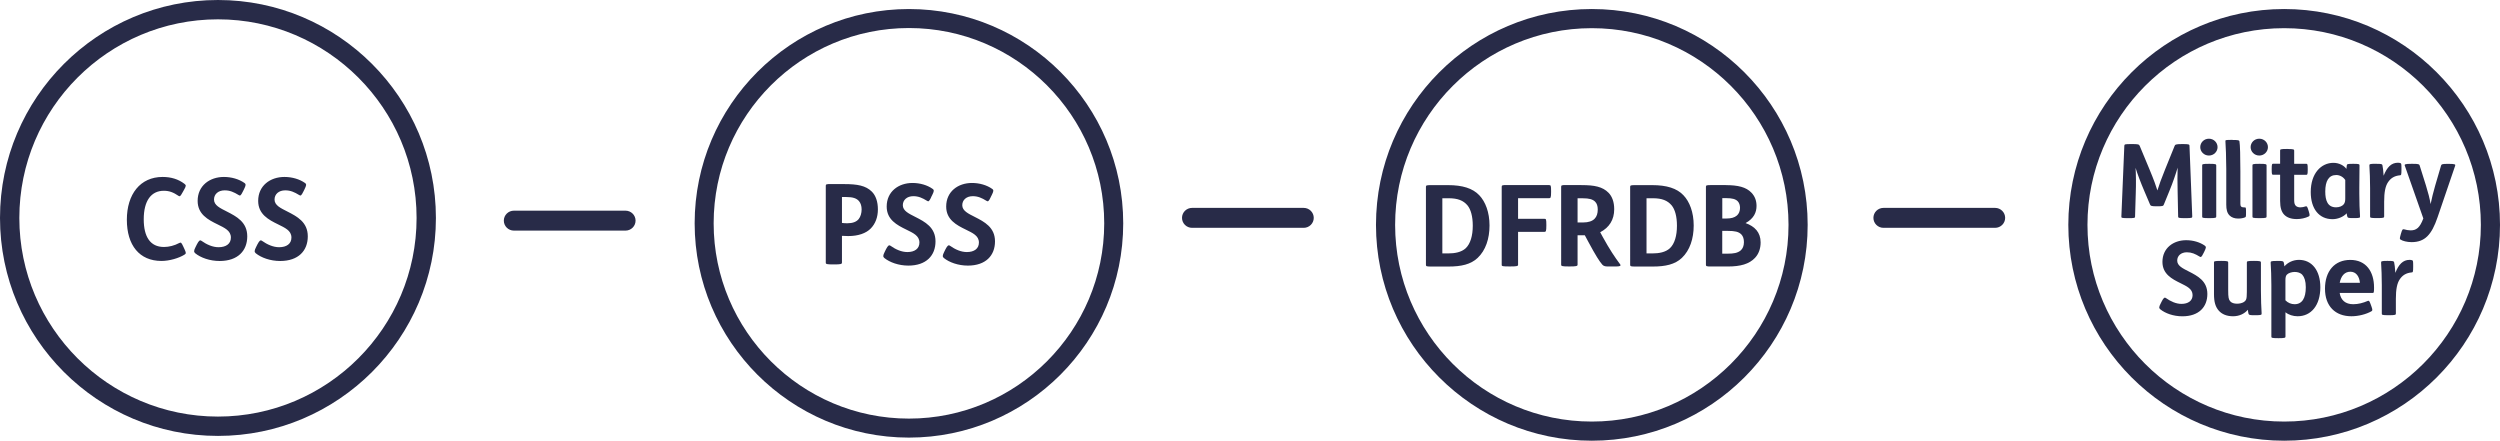
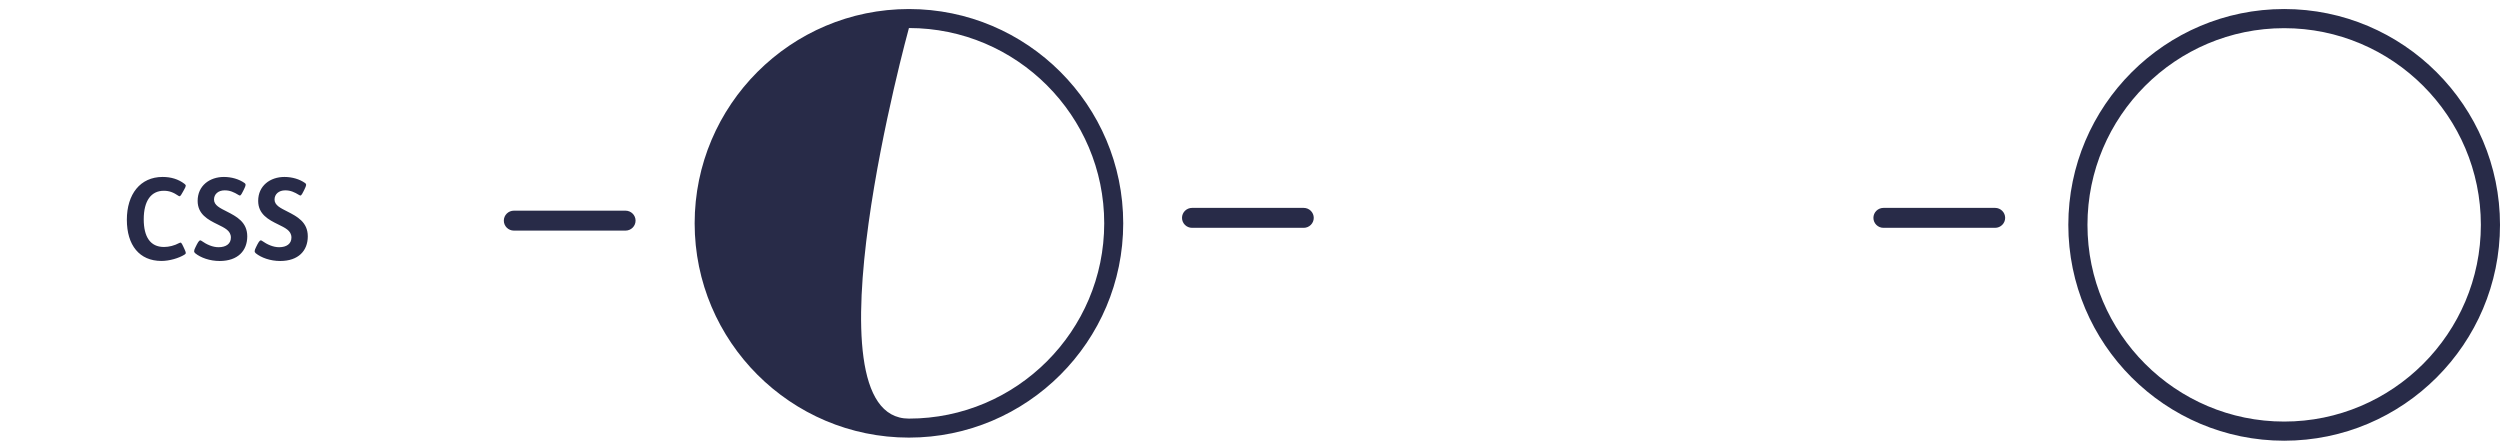
<svg xmlns="http://www.w3.org/2000/svg" id="Layer_2" data-name="Layer 2" viewBox="0 0 531.53 93.7">
  <defs>
    <style>.cls-1{fill:#282b48;stroke-width:0}</style>
  </defs>
  <g id="Layer_1-2" data-name="Layer 1">
-     <path class="cls-1" d="M132.99 49.03h-23.73c-1.18 0-2.14-.95-2.14-2.12s.96-2.12 2.14-2.12h23.73c1.18 0 2.14.95 2.14 2.12s-.96 2.12-2.14 2.12M193.25 93.04c-25.12 0-45.56-20.44-45.56-45.56s20.44-45.56 45.56-45.56 45.56 20.44 45.56 45.56-20.44 45.56-45.56 45.56m0-87.08c-22.89 0-41.52 18.63-41.52 41.52S170.36 89 193.25 89s41.52-18.63 41.52-41.52-18.63-41.52-41.52-41.52" />
-     <path class="cls-1" d="M179.51 39.14c2.73 0 4.56.31 5.86 1.61.83.83 1.28 2.13 1.28 3.77s-.52 3.04-1.52 4.06c-1 1.02-2.66 1.61-4.79 1.61-.47 0-.97-.02-1.33-.05v5.72c0 .29-.36.36-1.61.36h-.26c-1.33 0-1.57-.07-1.57-.36V39.49c0-.31.14-.36 1.07-.36h2.87Zm-.5 8.26c.33.05.78.07 1.14.07 1.14 0 1.95-.31 2.42-.9.4-.5.62-1.26.62-2.04 0-.74-.19-1.33-.55-1.76-.52-.62-1.33-.88-2.73-.88h-.9v5.5ZM197.97 41.97c-.43.88-.57.93-.85.74-1.04-.64-1.85-1-2.94-1-1.35 0-2.23.81-2.23 1.92 0 1.21 1.31 1.8 2.66 2.49 2.04 1.04 4.29 2.21 4.29 5.2s-1.95 5.15-5.77 5.15c-2.06 0-3.96-.69-5.1-1.61-.31-.26-.33-.52.07-1.31l.28-.57c.4-.76.62-.95.93-.74 1.14.81 2.37 1.35 3.61 1.35 1.54 0 2.56-.71 2.56-2.02 0-1.47-1.35-2.04-2.78-2.75-1.99-.97-4.18-2.11-4.18-4.91 0-3.18 2.52-5.01 5.48-5.01 1.59 0 3.16.45 4.29 1.26.36.26.31.5-.1 1.33l-.24.47ZM210.62 41.97c-.43.88-.57.93-.86.74-1.04-.64-1.85-1-2.94-1-1.35 0-2.23.81-2.23 1.92 0 1.21 1.31 1.8 2.66 2.49 2.04 1.04 4.3 2.21 4.3 5.2s-1.95 5.15-5.77 5.15c-2.06 0-3.96-.69-5.1-1.61-.31-.26-.33-.52.07-1.31l.28-.57c.4-.76.62-.95.93-.74 1.14.81 2.37 1.35 3.61 1.35 1.54 0 2.56-.71 2.56-2.02 0-1.47-1.35-2.04-2.78-2.75-1.99-.97-4.18-2.11-4.18-4.91 0-3.18 2.51-5.01 5.48-5.01 1.59 0 3.16.45 4.3 1.26.36.26.31.5-.1 1.33l-.24.47ZM46.34 92.68C20.79 92.68 0 71.89 0 46.34S20.79 0 46.34 0s46.34 20.79 46.34 46.34-20.79 46.34-46.34 46.34m0-88.57c-23.29 0-42.23 18.94-42.23 42.23s18.95 42.23 42.23 42.23 42.23-18.95 42.23-42.23S69.63 4.11 46.34 4.11" />
+     <path class="cls-1" d="M132.99 49.03h-23.73c-1.18 0-2.14-.95-2.14-2.12s.96-2.12 2.14-2.12h23.73c1.18 0 2.14.95 2.14 2.12s-.96 2.12-2.14 2.12M193.25 93.04c-25.12 0-45.56-20.44-45.56-45.56s20.44-45.56 45.56-45.56 45.56 20.44 45.56 45.56-20.44 45.56-45.56 45.56m0-87.08S170.36 89 193.25 89s41.52-18.63 41.52-41.52-18.63-41.52-41.52-41.52" />
    <path class="cls-1" d="M38.82 40.9c-.43.77-.55.94-.85.75-1.11-.75-1.96-1.09-3.14-1.09-2.68 0-4.27 2.1-4.27 6.06 0 3.72 1.38 5.89 4.3 5.89 1.06 0 2.22-.29 3.26-.85.36-.19.46-.07.82.7l.27.58c.36.8.41.96 0 1.21-1.16.72-3.16 1.33-4.88 1.33-4.68 0-7.36-3.33-7.36-8.76s2.85-9.1 7.6-9.1c1.81 0 3.35.48 4.63 1.45.41.31.39.46-.07 1.28l-.31.55ZM51.63 40.73c-.43.89-.58.94-.87.75-1.06-.65-1.88-1.01-2.99-1.01-1.38 0-2.27.82-2.27 1.96 0 1.23 1.33 1.83 2.7 2.53 2.08 1.06 4.37 2.25 4.37 5.29s-1.98 5.24-5.87 5.24c-2.1 0-4.03-.7-5.19-1.64-.31-.27-.34-.53.07-1.33l.29-.58c.41-.77.63-.97.94-.75 1.16.82 2.41 1.37 3.67 1.37 1.57 0 2.61-.72 2.61-2.05 0-1.5-1.38-2.08-2.82-2.8-2.03-.99-4.25-2.15-4.25-5 0-3.23 2.56-5.09 5.58-5.09 1.62 0 3.21.46 4.37 1.28.36.26.31.51-.1 1.35l-.24.48ZM64.5 40.73c-.43.89-.58.94-.87.75-1.06-.65-1.88-1.01-2.99-1.01-1.38 0-2.27.82-2.27 1.96 0 1.23 1.33 1.83 2.7 2.53 2.08 1.06 4.37 2.25 4.37 5.29s-1.98 5.24-5.87 5.24c-2.1 0-4.03-.7-5.19-1.64-.31-.27-.34-.53.07-1.33l.29-.58c.41-.77.63-.97.94-.75 1.16.82 2.42 1.37 3.67 1.37 1.57 0 2.61-.72 2.61-2.05 0-1.5-1.38-2.08-2.82-2.8-2.03-.99-4.25-2.15-4.25-5 0-3.23 2.56-5.09 5.58-5.09 1.62 0 3.21.46 4.37 1.28.36.26.31.51-.1 1.35l-.24.48ZM277.18 48.44h-23.73c-1.18 0-2.14-.95-2.14-2.12s.96-2.12 2.14-2.12h23.73c1.18 0 2.14.95 2.14 2.12s-.96 2.12-2.14 2.12M424.18 48.44h-23.73c-1.18 0-2.14-.95-2.14-2.12s.96-2.12 2.14-2.12h23.73c1.18 0 2.14.95 2.14 2.12s-.96 2.12-2.14 2.12M485.64 93.7c-25.3 0-45.89-20.59-45.89-45.89s20.59-45.89 45.89-45.89 45.89 20.59 45.89 45.89-20.59 45.89-45.89 45.89Zm0-87.71c-23.06 0-41.82 18.76-41.82 41.82s18.76 41.82 41.82 41.82 41.82-18.76 41.82-41.82S508.7 5.99 485.64 5.99Z" />
-     <path class="cls-1" d="M453.37 30.63c1.2 0 1.42.06 1.55.37l2.06 4.94c.94 2.25 1.47 3.74 1.71 4.55.26-.9.96-2.84 1.64-4.48l2.03-5.01c.11-.24.2-.37 1.53-.37h.18c1.27 0 1.42.06 1.44.35l.59 15.07c0 .26-.11.33-1.42.33h-.18c-1.25 0-1.4-.07-1.4-.31l-.11-5.42c-.04-1.75-.06-3.72 0-5.01-.33 1.16-1.05 3.28-1.75 4.96l-1.18 2.89c-.11.29-.2.37-1.33.37h-.24c-1.14 0-1.25-.11-1.36-.37l-1.2-2.82c-.76-1.77-1.55-3.85-1.88-4.99.09 1.33.11 3.56.04 5.4l-.15 4.99c0 .28-.2.31-1.38.31h-.13c-1.33 0-1.42-.07-1.4-.33l.63-15.07c.02-.31.13-.35 1.44-.35h.26ZM469.64 29.49c1.05 0 1.84.83 1.84 1.79s-.79 1.79-1.84 1.79-1.84-.83-1.84-1.79.79-1.79 1.84-1.79Zm.14 5.34c1.29 0 1.42.09 1.42.33v10.89c0 .24-.13.33-1.42.33h-.11c-1.42 0-1.46-.09-1.46-.33V35.16c0-.24.04-.33 1.46-.33h.11ZM474.69 29.76c1.25 0 1.4.07 1.44.28.13.63.2 3.41.2 6.36v6.95c0 .5.18.74.72.74h.26c.2 0 .22.15.22.96v.2c0 .79-.02.87-.2.96-.33.15-.9.26-1.46.26-.79 0-1.42-.24-1.84-.66-.53-.53-.7-1.27-.7-2.3v-7.59c0-2.08-.11-5.12-.18-5.9-.02-.24 0-.28 1.42-.28h.11ZM480.35 29.49c1.05 0 1.84.83 1.84 1.79s-.79 1.79-1.84 1.79-1.84-.83-1.84-1.79.79-1.79 1.84-1.79Zm.13 5.34c1.29 0 1.42.09 1.42.33v10.89c0 .24-.13.33-1.42.33h-.11c-1.42 0-1.47-.09-1.47-.33V35.16c0-.24.04-.33 1.47-.33h.11ZM486.35 31.68c1.29 0 1.42.09 1.42.33v2.82h2.6c.2 0 .28.04.28 1.09v.15c0 1.05-.09 1.09-.28 1.09h-2.6v5.4c0 .63.11.98.37 1.22.22.2.55.31.96.31.35 0 .75-.09 1.14-.22.22-.07.33.07.57.87l.07.22c.24.81.22.94-.04 1.07-.7.35-1.66.55-2.51.55-1.22 0-2.08-.33-2.65-.9-.61-.61-.9-1.53-.9-2.95v-5.58h-1.51c-.2 0-.28-.04-.28-1.09v-.15c0-1.05.09-1.09.28-1.09h1.51V32c0-.24.04-.33 1.46-.33h.11ZM498.97 35.11c.02-.2.11-.28 1.29-.28h.13c1.11 0 1.27.07 1.27.31 0 .72-.04 2.93-.04 4.72v1.33c0 1.71.06 3.61.15 4.79.02.31 0 .39-1.25.39h-.11c-1.07 0-1.25-.04-1.33-.28-.07-.13-.11-.48-.15-.74-.66.74-1.88 1.25-3 1.25-2.86 0-4.64-2.19-4.64-5.77 0-3.98 2.21-6.21 4.83-6.21 1.18 0 2.25.57 2.75 1.29l.09-.79Zm-.35 3.15c-.41-.63-1.14-1.05-1.9-1.05-1.6 0-2.34 1.27-2.34 3.52 0 1.95.53 3.35 2.3 3.35.7 0 1.33-.26 1.64-.66.24-.31.31-.7.31-1.22v-3.94ZM505.2 34.83c1.07 0 1.27.04 1.33.28.06.2.22 1.38.26 2.25.7-1.79 1.62-2.76 3.02-2.76.22 0 .42.02.57.09.15.07.2.11.2 1.09v.31c0 1.12-.07 1.16-.31 1.18-1.22.11-1.99.63-2.56 1.49-.55.83-.81 2.08-.81 4.13v3.15c0 .24-.13.33-1.42.33h-.11c-1.42 0-1.46-.09-1.46-.33V40c0-1.71-.07-3.61-.15-4.79-.02-.31.07-.39 1.31-.39h.13ZM512.95 34.83c1.29 0 1.4.09 1.49.33l1.35 4.29c.46 1.47.79 2.76.99 3.94.22-1.14.57-2.52.96-3.89l1.27-4.33c.09-.24.22-.33 1.38-.33h.28c1.33 0 1.42.13 1.33.39l-3.74 10.96c-1.27 3.72-2.69 5.29-5.53 5.29-.94 0-1.9-.24-2.36-.55-.2-.13-.15-.33.04-1.03l.09-.31c.22-.74.33-.94.66-.83.35.11.94.22 1.36.22 1.18 0 1.95-.5 2.71-2.54l-3.94-11.22c-.09-.26 0-.39 1.38-.39h.28ZM468.46 53.88c-.39.81-.52.85-.79.68-.96-.59-1.71-.92-2.71-.92-1.25 0-2.06.74-2.06 1.77 0 1.11 1.2 1.66 2.45 2.3 1.88.96 3.96 2.03 3.96 4.79s-1.79 4.75-5.31 4.75c-1.9 0-3.65-.63-4.7-1.49-.29-.24-.31-.48.07-1.2l.26-.52c.37-.7.57-.87.85-.68 1.05.74 2.19 1.25 3.33 1.25 1.42 0 2.36-.66 2.36-1.86 0-1.35-1.25-1.88-2.56-2.54-1.84-.9-3.85-1.95-3.85-4.53 0-2.93 2.32-4.61 5.05-4.61 1.47 0 2.91.42 3.96 1.16.33.24.28.46-.09 1.22l-.22.44ZM472.32 55.47c1.29 0 1.42.09 1.42.33v5.91c0 1.51.09 1.97.44 2.36.28.33.81.5 1.44.5.5 0 1.05-.11 1.44-.35.46-.28.57-.63.61-1.16.04-.5.04-1.31.04-2.14V55.8c0-.24.04-.33 1.46-.33h.11c1.29 0 1.42.09 1.42.33v6.04c0 1.71.07 3.61.15 4.79.02.31-.07.39-1.31.39h-.11c-1.07 0-1.27-.04-1.36-.29-.07-.2-.11-.55-.15-.87-.7.83-1.81 1.38-3.15 1.38s-2.36-.44-3.02-1.18c-.72-.81-1.03-1.86-1.03-3.52V55.8c0-.24.04-.33 1.46-.33h.11ZM484.18 55.47c1.07 0 1.27.04 1.36.29.07.2.11.55.15.87.72-.83 1.84-1.38 3.11-1.38 2.73 0 4.53 2.25 4.53 5.82 0 3.87-1.97 6.17-4.83 6.17-.98 0-1.92-.31-2.58-.85v5.18c0 .24-.13.33-1.42.33h-.11c-1.42 0-1.47-.09-1.47-.33V60.66c0-1.71-.07-3.61-.15-4.79-.02-.31.07-.39 1.31-.39h.11Zm1.73 8.38c.53.55 1.25.83 1.95.83 1.6 0 2.38-1.29 2.38-3.61 0-1.29-.29-2.12-.72-2.62-.39-.46-1.03-.63-1.64-.63s-1.33.22-1.66.57c-.24.26-.31.61-.31 1.18v4.29ZM497.44 62.27c.24 1.55 1.22 2.41 2.89 2.41 1.07 0 2.1-.28 3.08-.7.24-.11.35-.02.59.63l.2.55c.26.74.24.88-.02 1.03-1.09.61-2.71 1.05-4.24 1.05-3.43 0-5.62-2.14-5.62-5.86s2.03-6.12 5.38-6.12 5.05 2.47 5.05 5.88c0 .85-.04 1.14-.22 1.14h-7.09Zm4.31-2.14c-.13-1.35-.81-2.36-2.03-2.36s-1.99.9-2.27 2.36h4.31ZM507.69 55.47c1.07 0 1.27.04 1.33.29.07.2.22 1.38.26 2.25.7-1.79 1.62-2.76 3.02-2.76.22 0 .42.02.57.09.15.07.2.11.2 1.09v.31c0 1.12-.07 1.16-.31 1.18-1.22.11-1.99.63-2.56 1.49-.55.83-.81 2.08-.81 4.13v3.15c0 .24-.13.33-1.42.33h-.11c-1.42 0-1.46-.09-1.46-.33v-6.04c0-1.71-.07-3.61-.15-4.79-.02-.31.07-.39 1.31-.39h.13ZM338.44 93.7c-25.3 0-45.89-20.59-45.89-45.89s20.58-45.89 45.89-45.89 45.89 20.59 45.89 45.89-20.59 45.89-45.89 45.89Zm0-87.71c-23.06 0-41.82 18.76-41.82 41.82s18.76 41.82 41.82 41.82 41.82-18.76 41.82-41.82S361.5 5.99 338.44 5.99Z" />
-     <path class="cls-1" d="M307.86 39.36c3.08 0 5.24.67 6.64 2.14 1.32 1.37 2.19 3.63 2.19 6.44s-.82 5.29-2.53 6.9c-1.47 1.39-3.51 1.83-6.18 1.83h-3.73c-.94 0-1.08-.05-1.08-.36V39.72c0-.31.14-.36 1.08-.36h3.61Zm-1.2 14.52h1.25c1.39 0 2.79-.24 3.73-1.11.98-.94 1.49-2.64 1.49-4.78 0-1.95-.41-3.46-1.13-4.33-.87-1.03-2.07-1.51-3.99-1.51h-1.35v11.73ZM329.37 39.36c.34 0 .41.05.41 1.27v.19c0 1.18-.1 1.32-.41 1.32h-6.61v4.38h5.6c.34 0 .41.05.41 1.27v.19c0 1.18-.1 1.32-.41 1.32h-5.6v7.04c0 .24-.36.31-1.63.31h-.26c-1.35 0-1.59-.05-1.59-.31V39.7c0-.31.14-.36 1.08-.36h9.02ZM336.23 39.36c2.72-.02 4.52.34 5.77 1.63.77.79 1.2 1.97 1.2 3.49 0 2.26-1.06 3.89-2.98 4.9l.55 1.01c1.44 2.62 2.6 4.35 3.68 5.79.22.29.1.48-.94.48h-1.32c-.82 0-1.15-.02-1.49-.36-.6-.65-1.47-2.04-2.96-4.81l-.79-1.47h-1.54v6.27c0 .29-.36.36-1.63.36h-.27c-1.35 0-1.59-.07-1.59-.36V39.7c0-.31.14-.36 1.08-.36h3.22Zm-.81 7.94h1.18c1.13 0 1.95-.29 2.43-.79.46-.46.67-1.13.67-1.97 0-.75-.19-1.3-.58-1.68-.51-.5-1.3-.7-2.55-.7h-1.16v5.15ZM351.27 39.36c3.08 0 5.24.67 6.64 2.14 1.32 1.37 2.19 3.63 2.19 6.44s-.82 5.29-2.52 6.9c-1.47 1.39-3.51 1.83-6.18 1.83h-3.73c-.94 0-1.08-.05-1.08-.36V39.72c0-.31.14-.36 1.08-.36h3.61Zm-1.2 14.52h1.25c1.39 0 2.79-.24 3.73-1.11.99-.94 1.49-2.64 1.49-4.78 0-1.95-.41-3.46-1.13-4.33-.87-1.03-2.07-1.51-3.99-1.51h-1.35v11.73ZM366.92 39.36c2.57 0 4.33.41 5.46 1.61.72.75 1.08 1.68 1.08 2.81 0 1.35-.55 2.67-2.33 3.65 1.95.7 3.2 1.97 3.2 4.11 0 1.32-.41 2.45-1.2 3.29-1.23 1.3-3.05 1.83-5.79 1.83h-3.56c-.94 0-1.08-.05-1.08-.36V39.71c0-.31.14-.36 1.08-.36h3.15Zm-.75 7.1h.87c1.01 0 1.73-.19 2.26-.65.41-.36.65-.94.65-1.61 0-.58-.17-1.08-.5-1.42-.46-.46-1.18-.65-2.4-.65h-.87v4.33Zm0 7.47h1.2c1.16 0 2.07-.12 2.74-.7.41-.36.67-.96.67-1.73 0-.7-.17-1.27-.55-1.66-.58-.58-1.39-.75-2.88-.75h-1.18v4.83Z" />
  </g>
</svg>